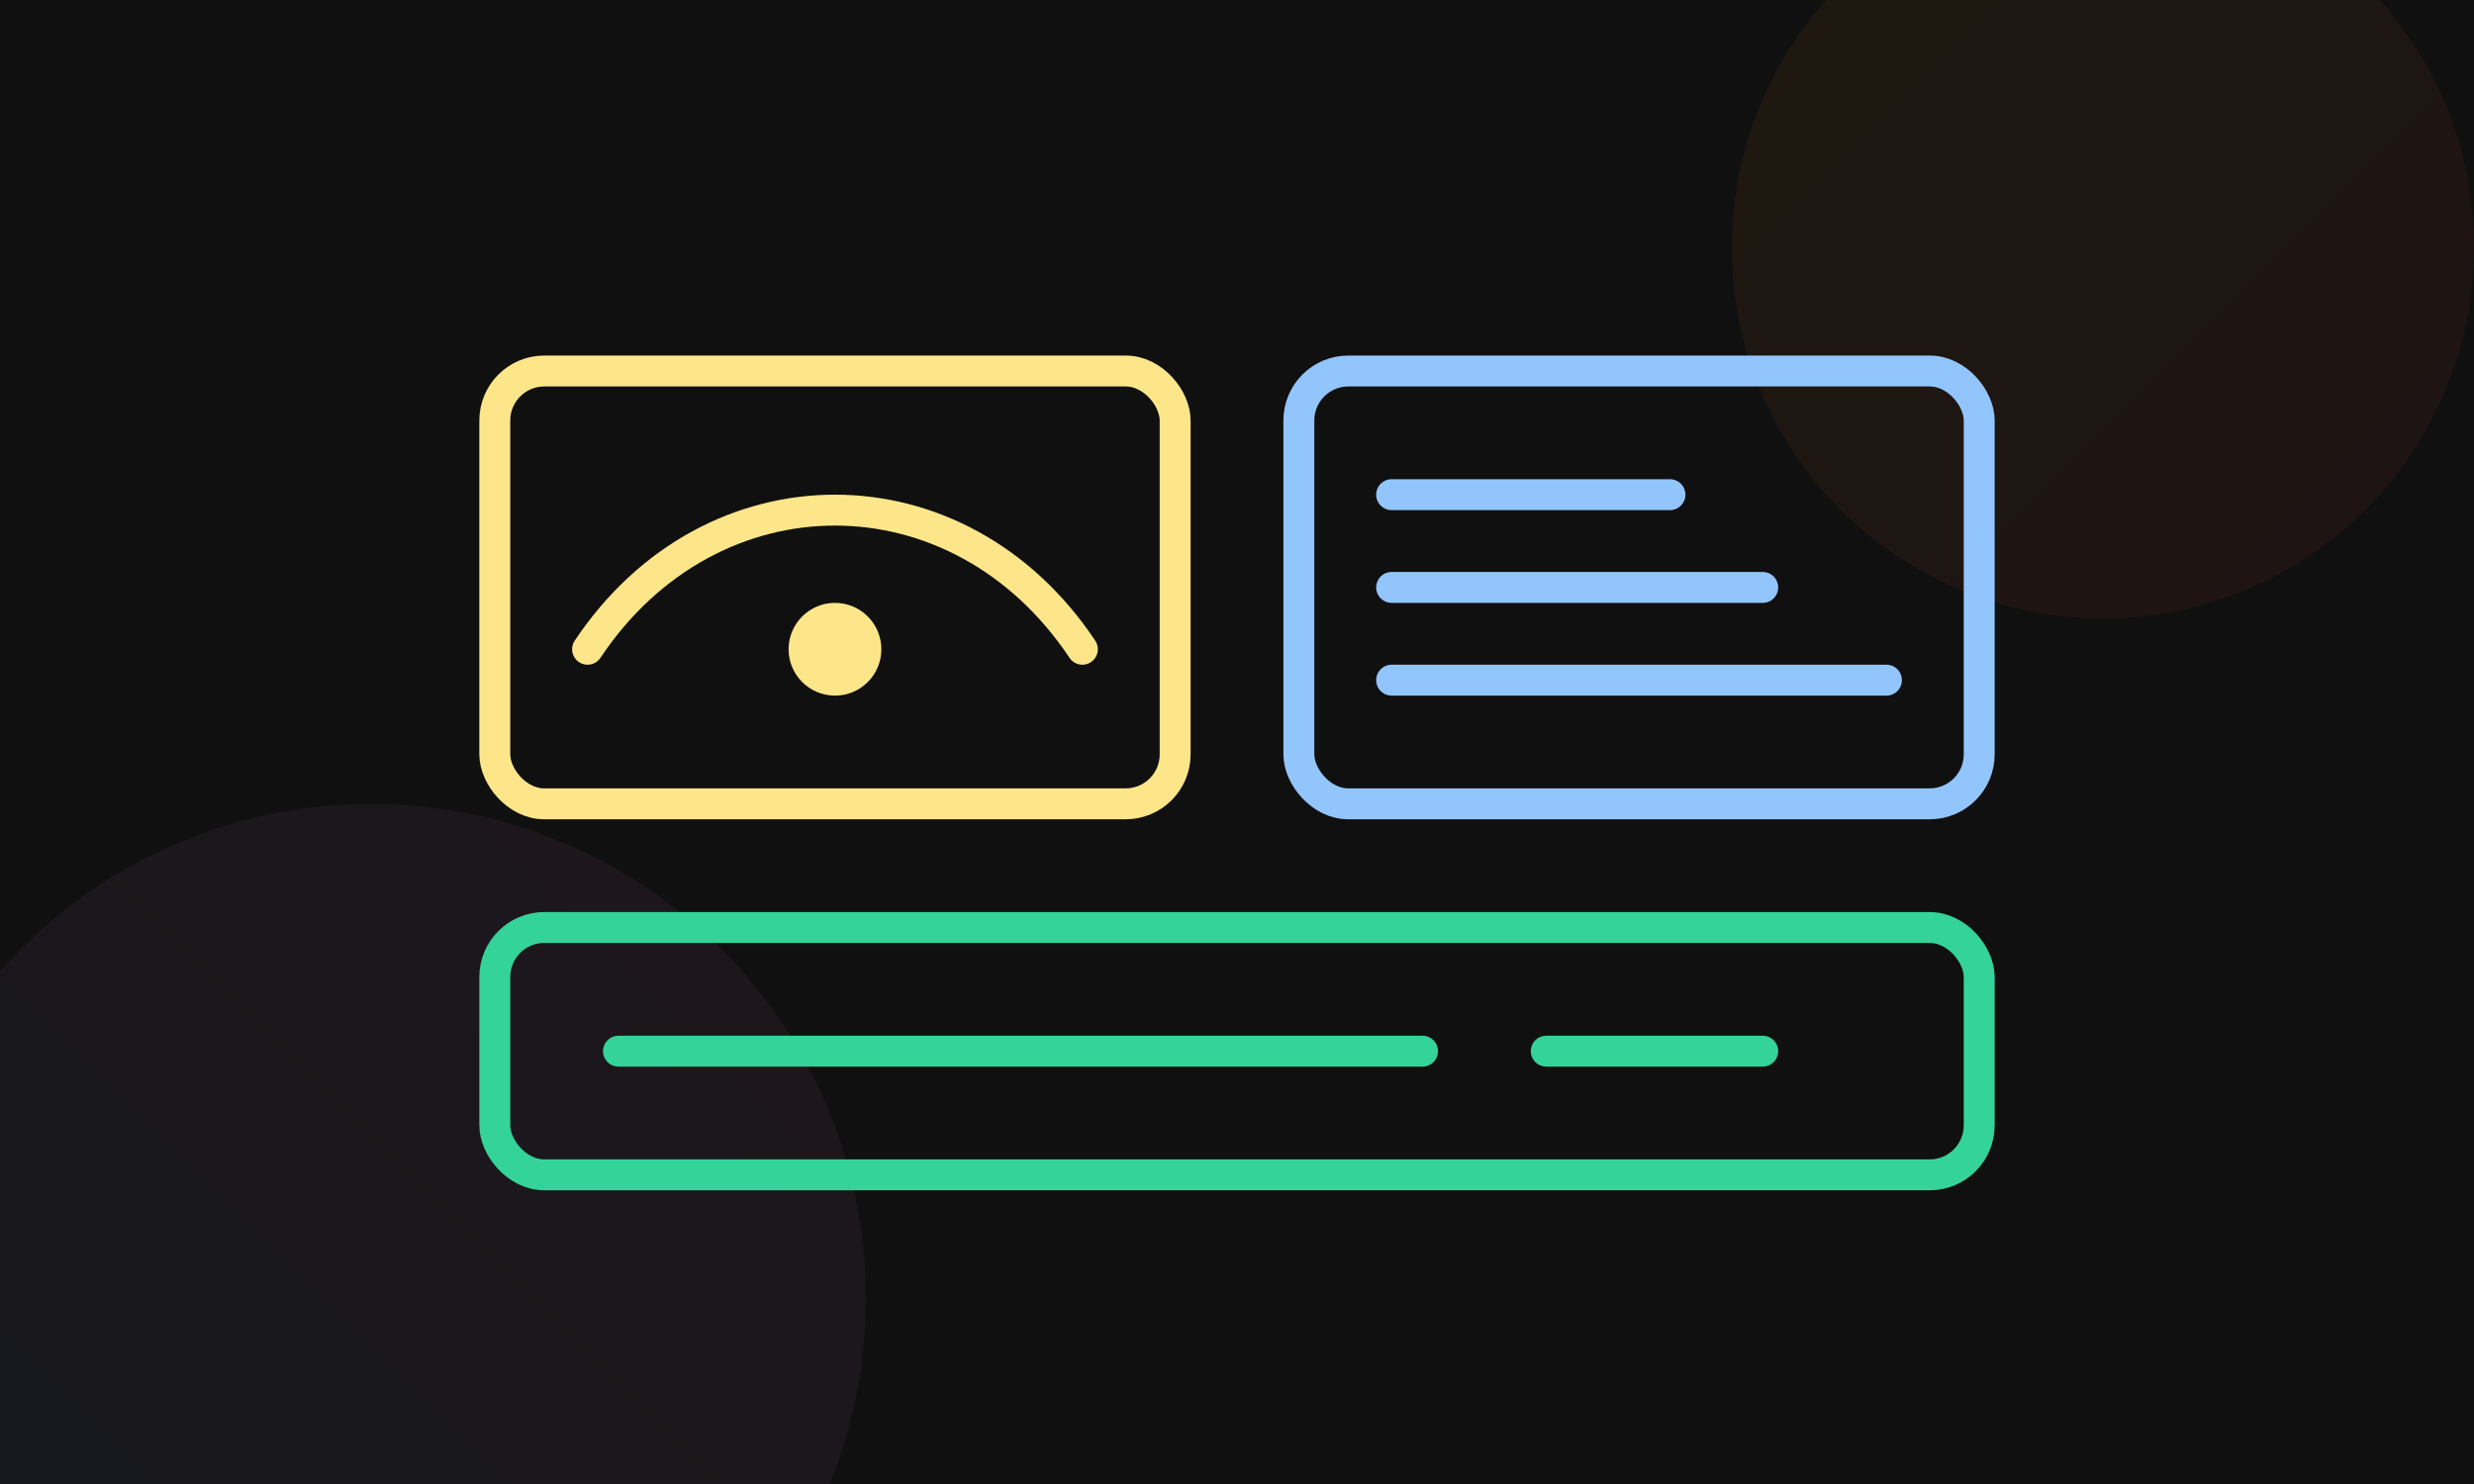
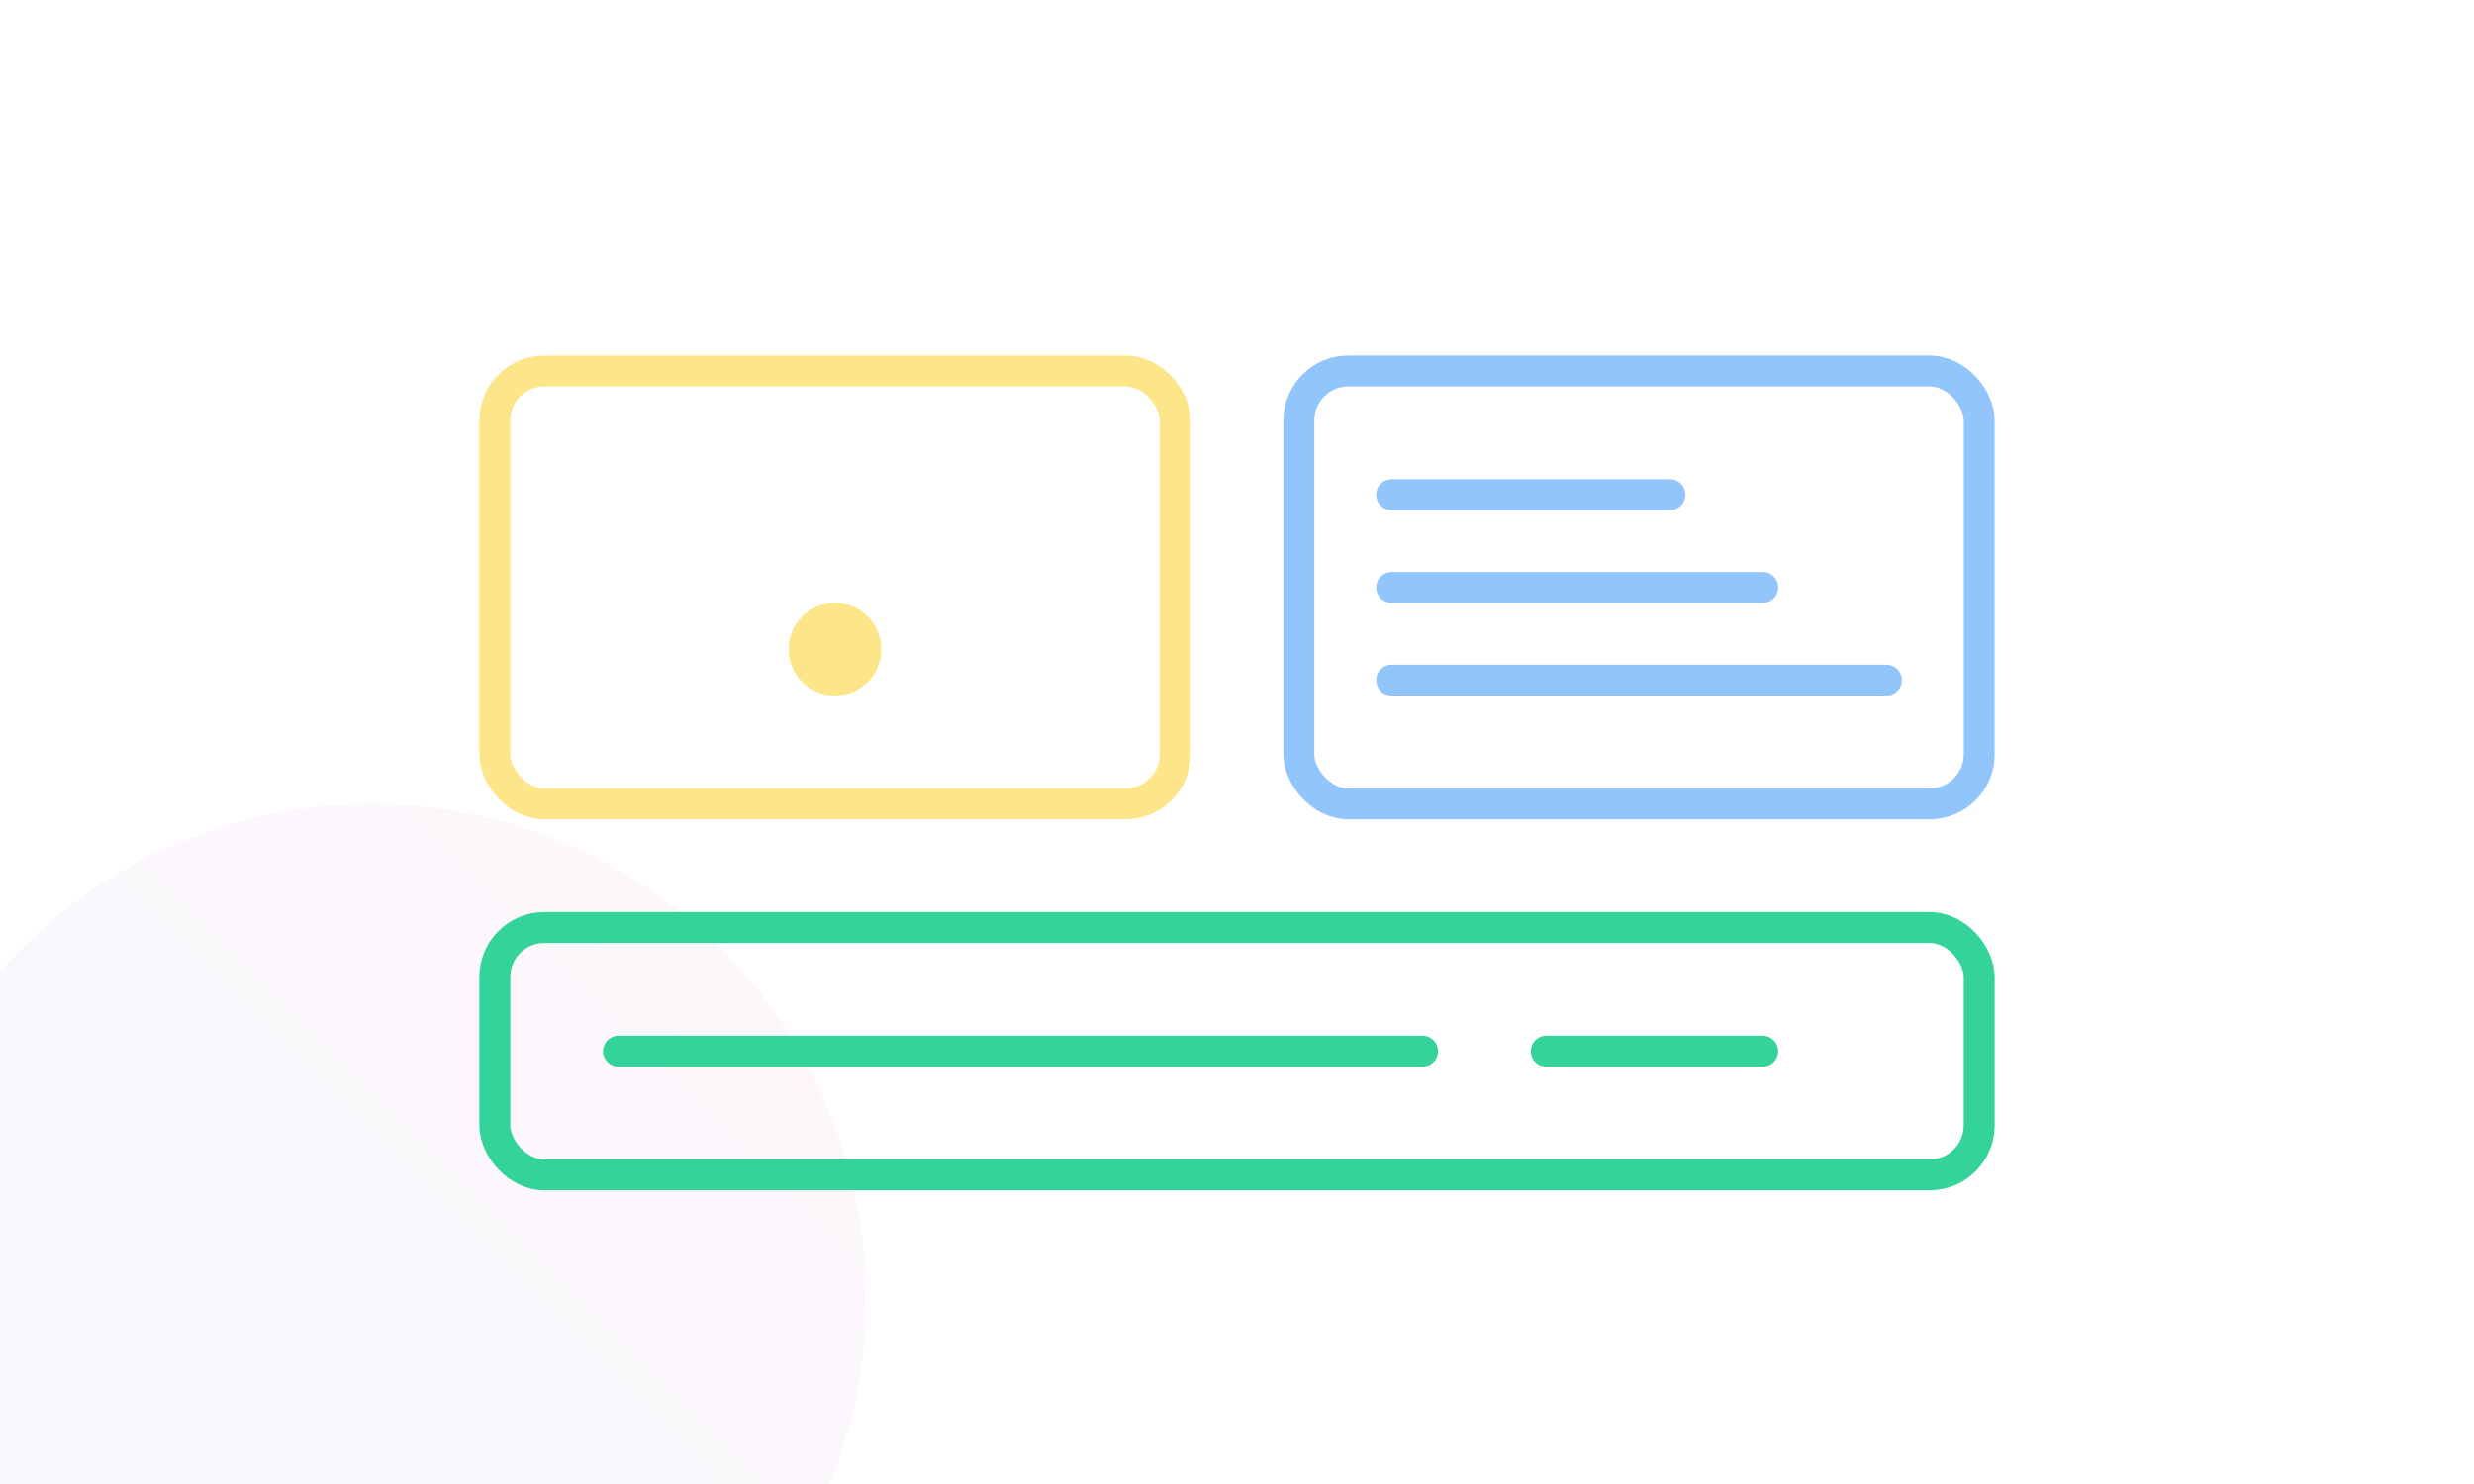
<svg xmlns="http://www.w3.org/2000/svg" width="800" height="480" viewBox="0 0 800 480">
  <defs>
    <linearGradient id="g1" x1="0" y1="0" x2="1" y2="1">
      <stop offset="0%" stop-color="#F59E0B" />
      <stop offset="100%" stop-color="#EF4444" />
    </linearGradient>
    <linearGradient id="g2" x1="1" y1="0" x2="0" y2="1">
      <stop offset="0%" stop-color="#F472B6" />
      <stop offset="100%" stop-color="#60A5FA" />
    </linearGradient>
    <filter id="soft" x="-20%" y="-20%" width="140%" height="140%">
      <feGaussianBlur stdDeviation="10" />
    </filter>
  </defs>
-   <rect width="100%" height="100%" fill="#101010" />
-   <circle cx="680" cy="80" r="120" fill="url(#g1)" opacity=".25" filter="url(#soft)" />
  <circle cx="120" cy="420" r="160" fill="url(#g2)" opacity=".25" filter="url(#soft)" />
  <g transform="translate(160,120)" fill="none" stroke="#FDE68A" stroke-width="10" stroke-linecap="round" stroke-linejoin="round">
    <rect x="0" y="0" width="220" height="140" rx="16" />
-     <path d="M30,90c40,-60 120,-60 160,0" />
    <circle cx="110" cy="90" r="10" fill="#FDE68A" />
  </g>
  <g transform="translate(420,120)" fill="none" stroke="#93C5FD" stroke-width="10" stroke-linecap="round" stroke-linejoin="round">
    <rect x="0" y="0" width="220" height="140" rx="16" />
    <path d="M30,100h160M30,70h120M30,40h90" />
  </g>
  <g transform="translate(160,300)" fill="none" stroke="#34D399" stroke-width="10" stroke-linecap="round" stroke-linejoin="round">
    <rect x="0" y="0" width="480" height="80" rx="16" />
    <path d="M40,40h260M340,40h70" />
  </g>
</svg>